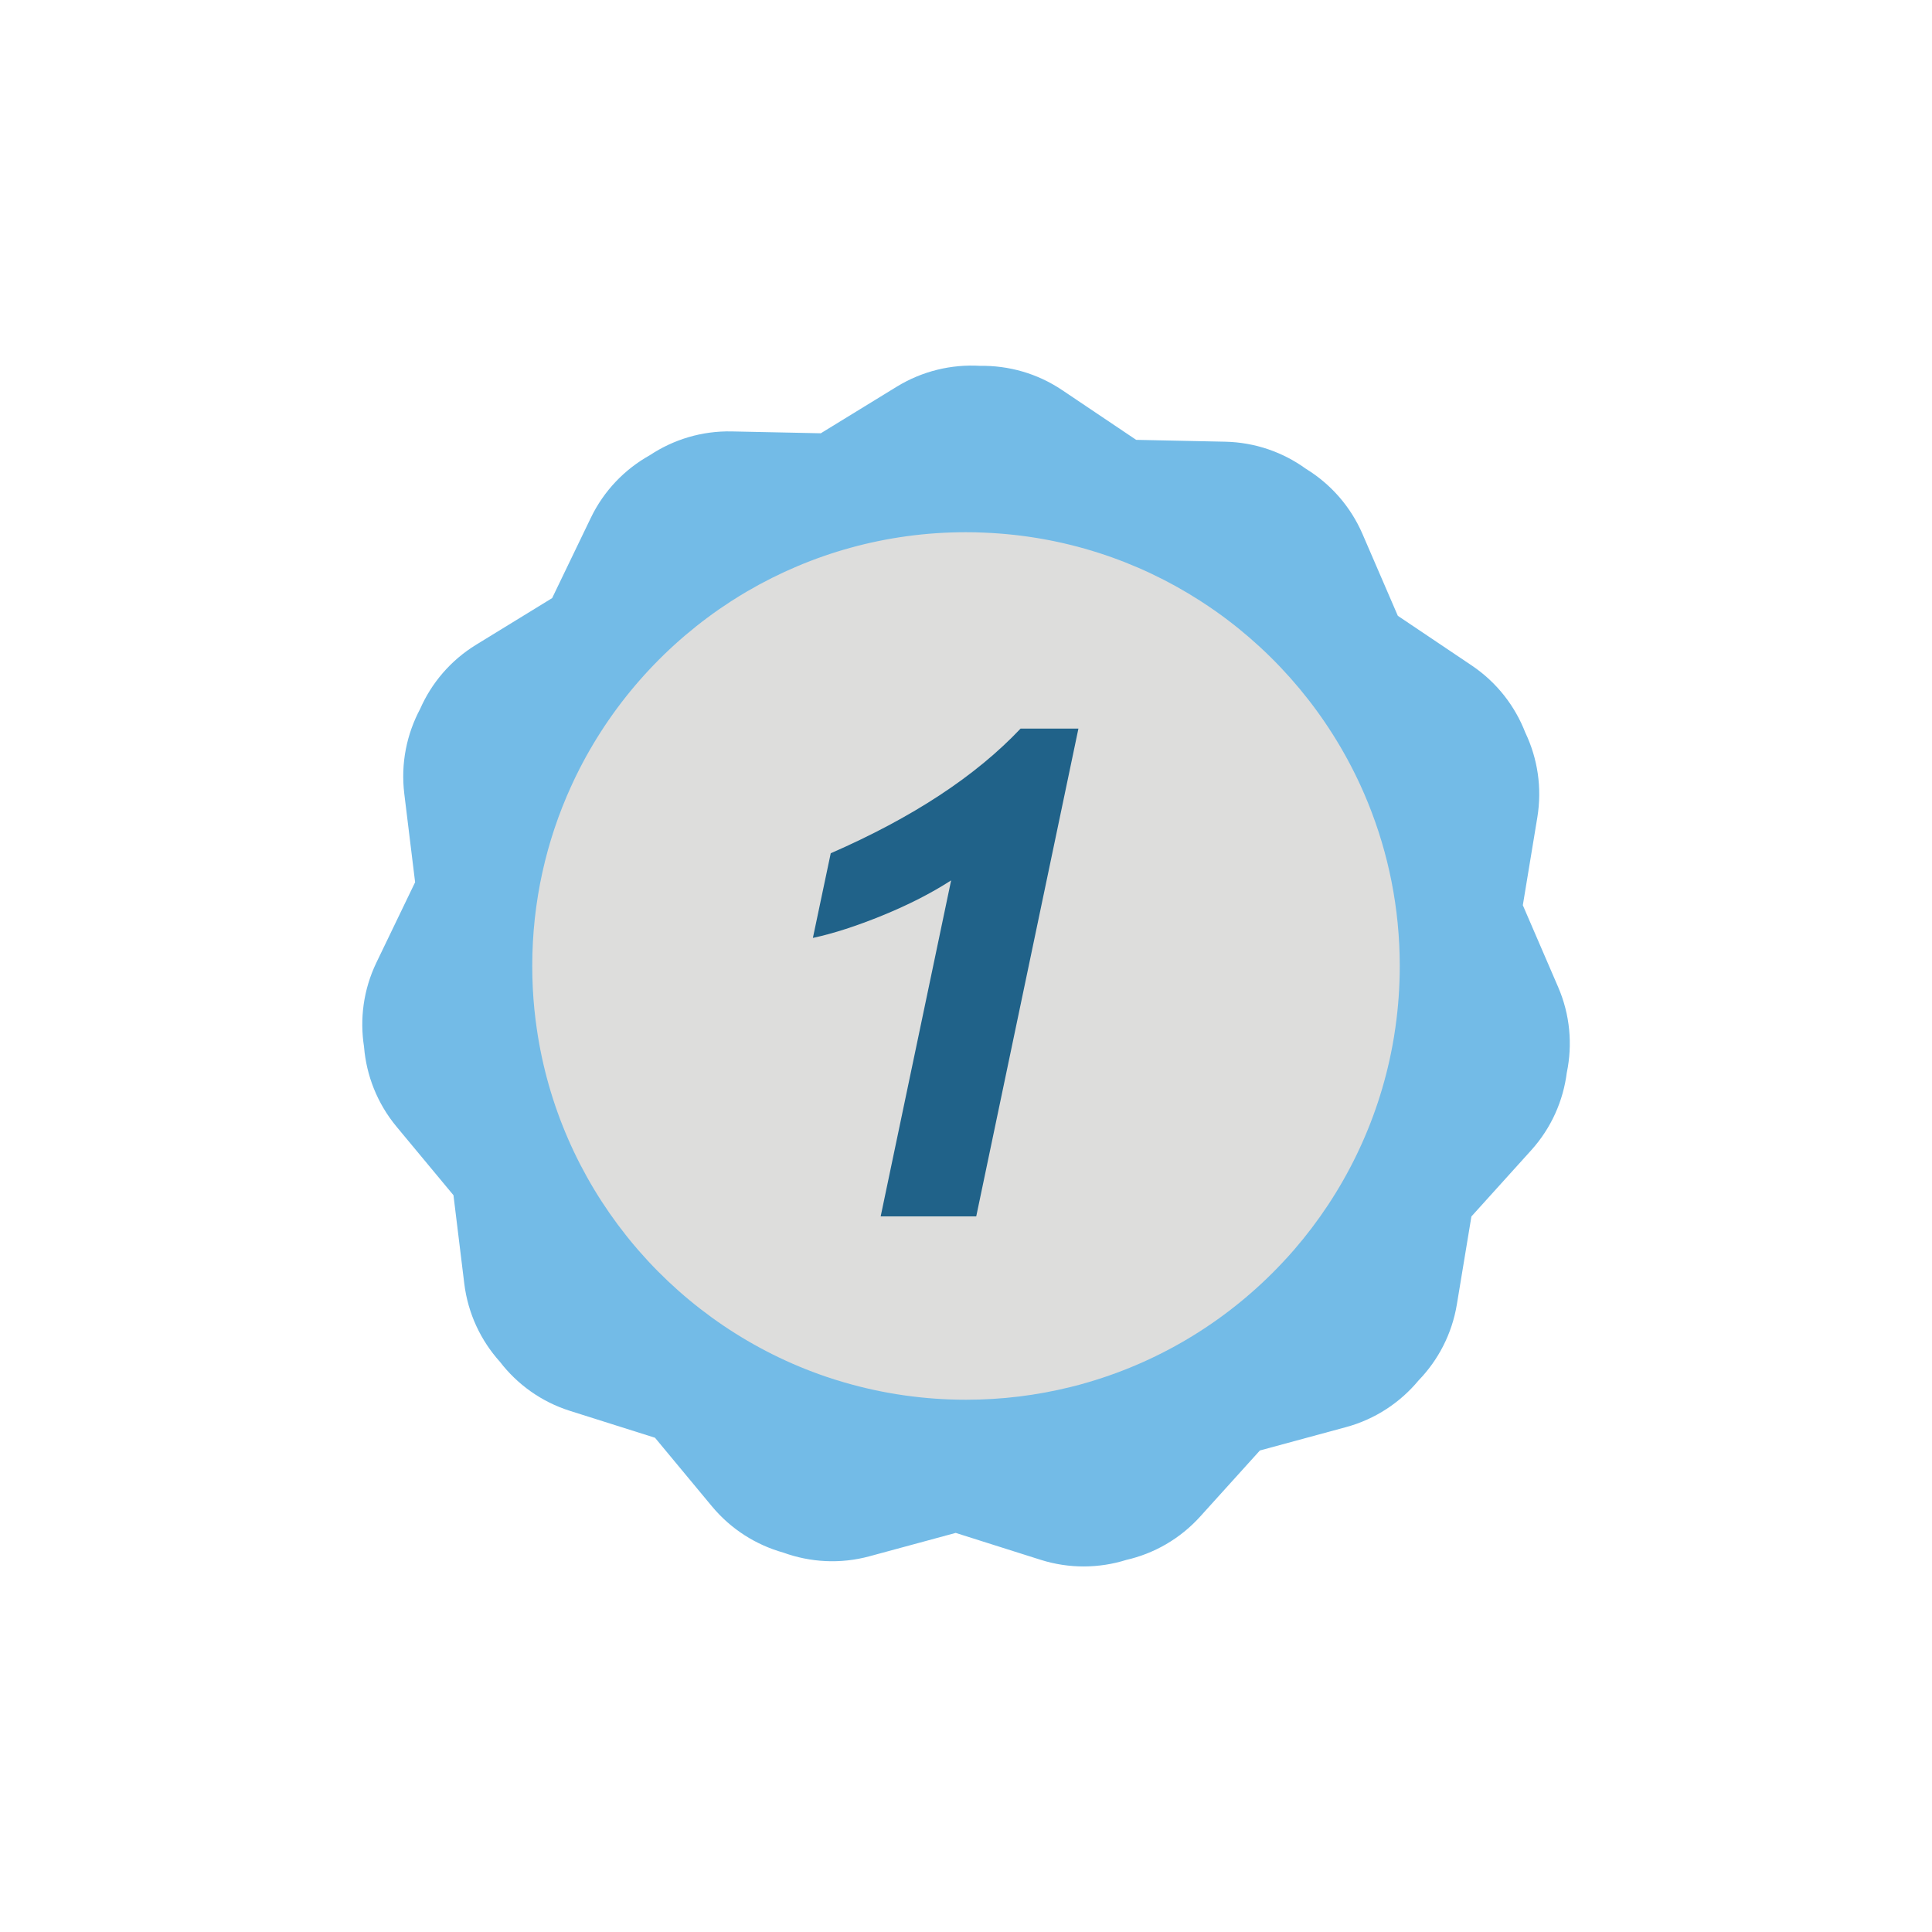
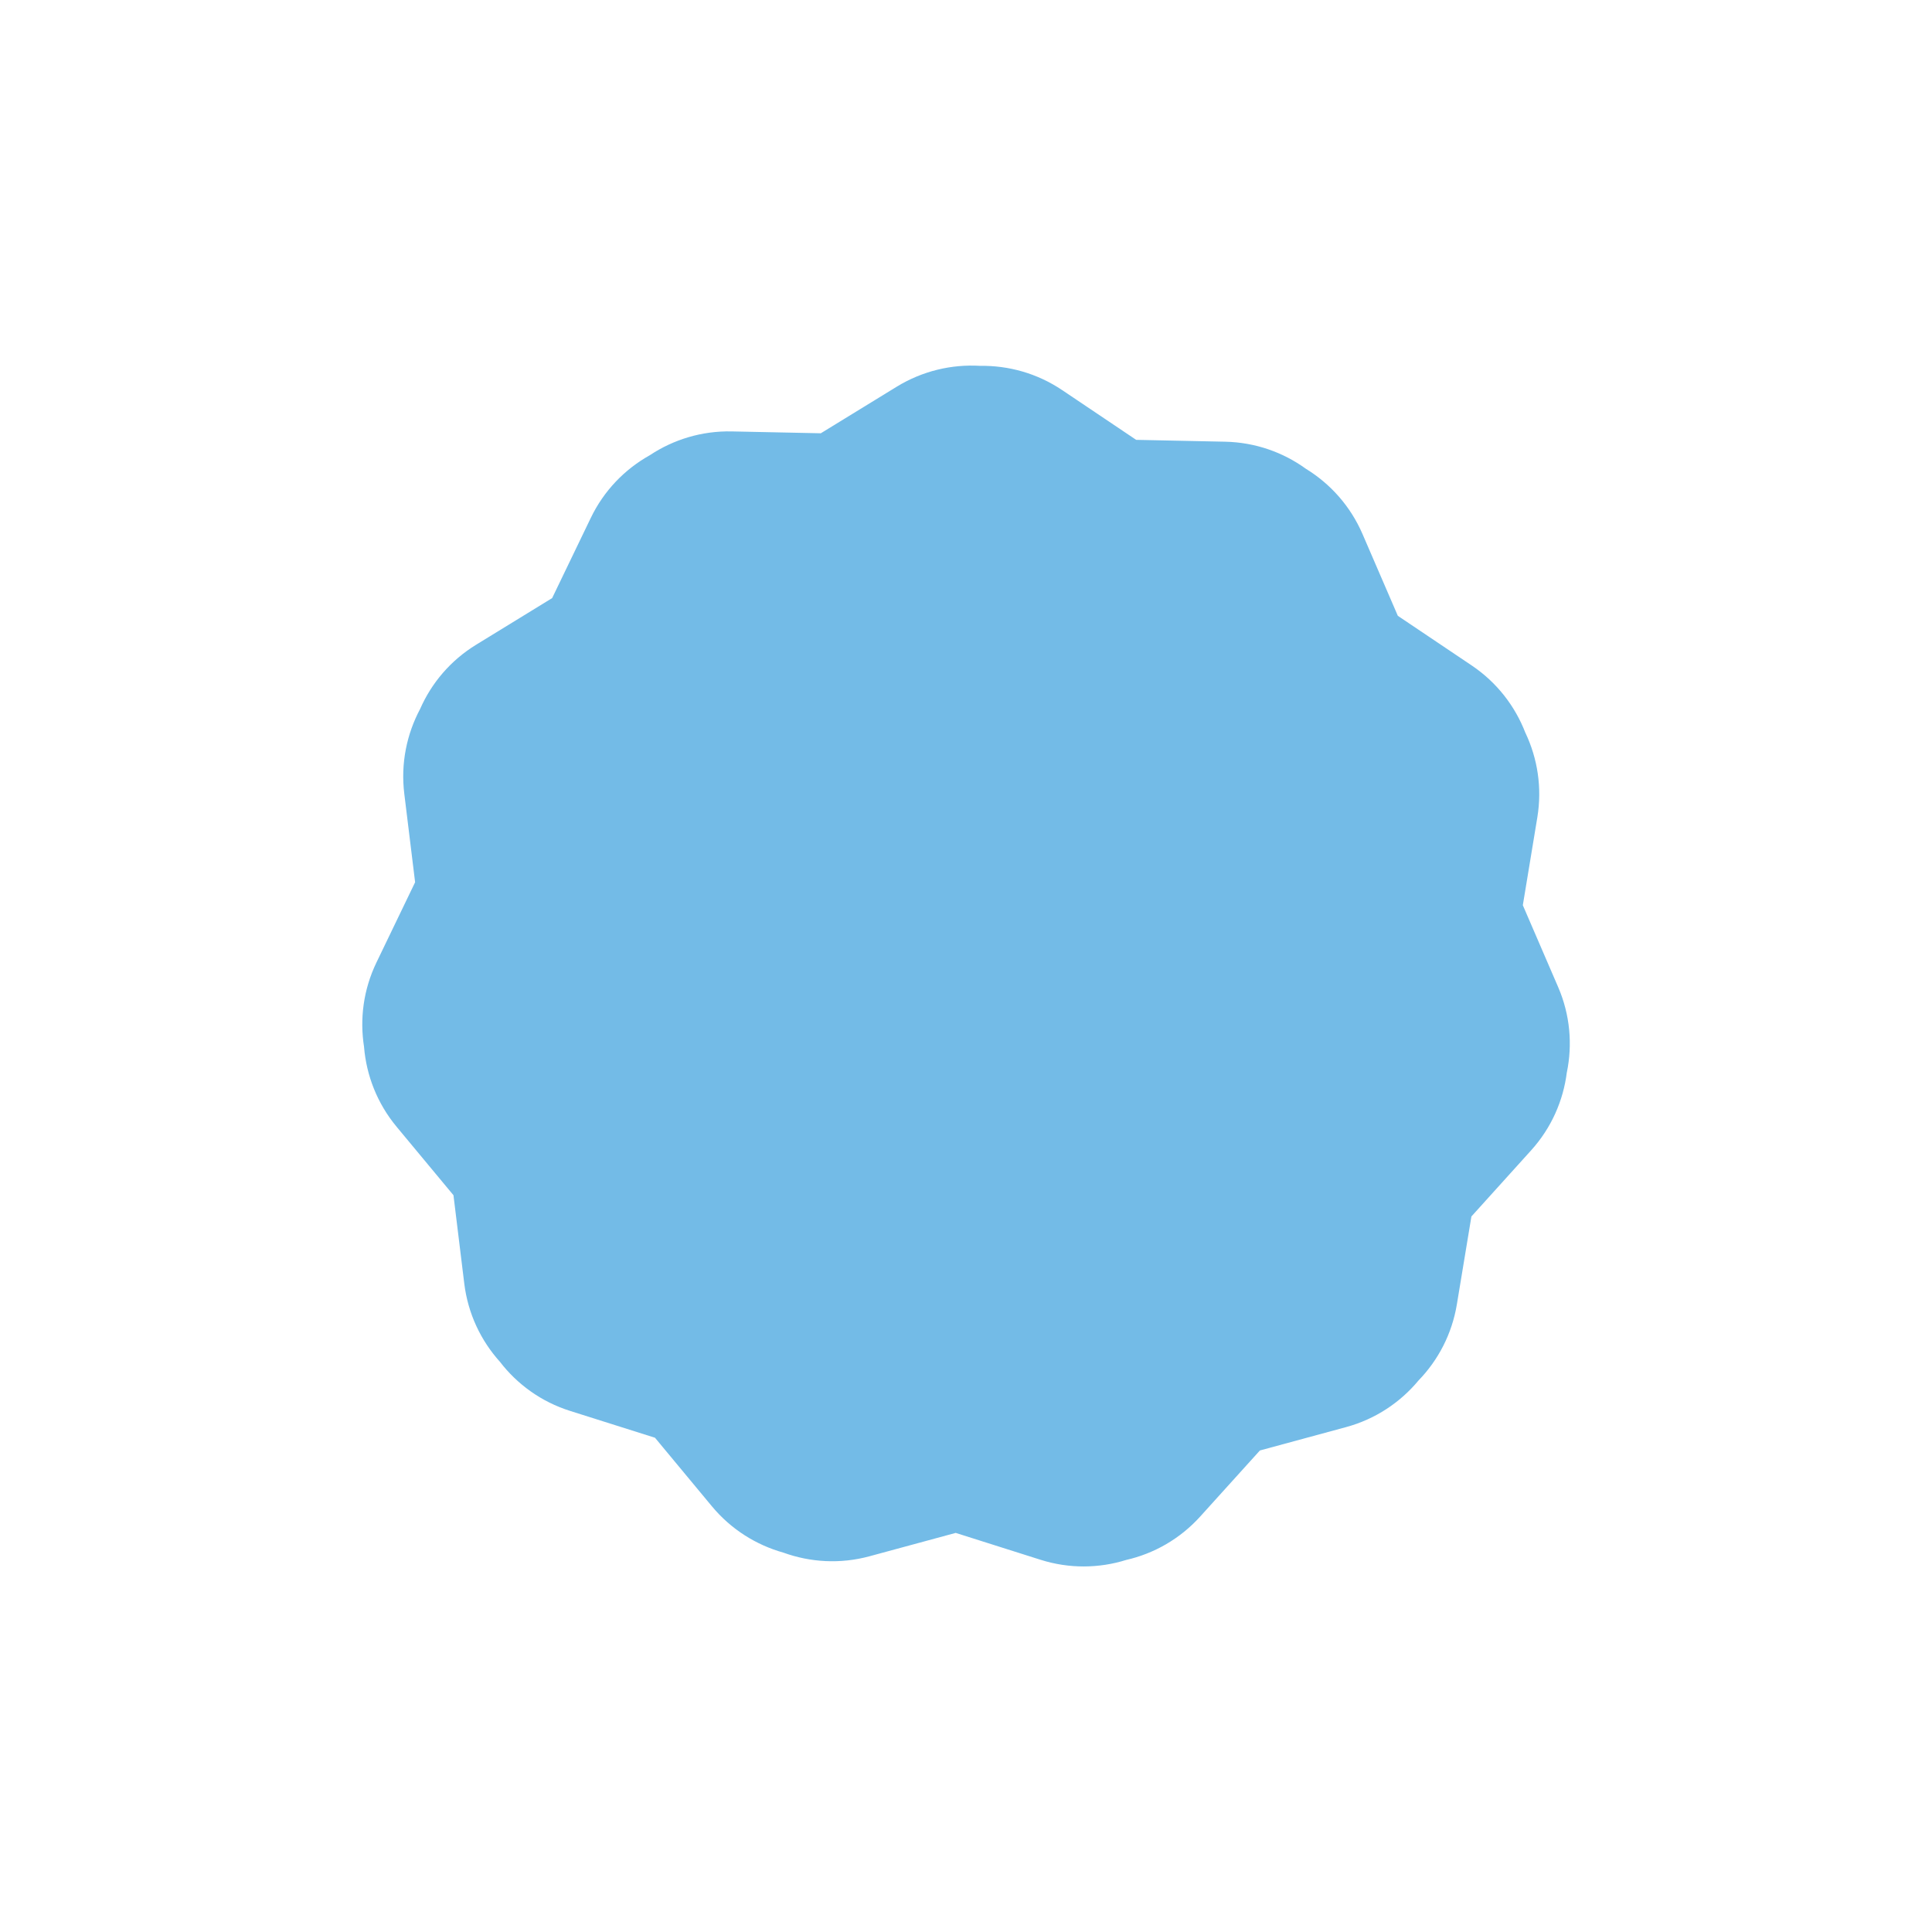
<svg xmlns="http://www.w3.org/2000/svg" id="Nachbau" viewBox="0 0 800 800">
  <defs>
    <style>
      .cls-1 {
        fill: #206289;
      }

      .cls-1, .cls-2, .cls-3 {
        stroke-width: 0px;
      }

      .cls-2 {
        fill: #dddddc;
      }

      .cls-3 {
        fill: #73bbe7;
      }
    </style>
  </defs>
  <g id="G-0094_BUW_a_Icon_Primaerdaten">
    <g id="eins">
      <g>
        <path class="cls-3" d="M648.79,444.03c-1.45,11.65-6.36,22.99-14.8,32.32l-24.71,27.36-6.02,36.39c-2.04,12.31-7.76,23.13-15.86,31.5-7.56,9.1-17.88,16.05-30.08,19.35l-35.62,9.66-24.71,27.34c-8.42,9.32-19.19,15.37-30.66,17.99-11.18,3.49-23.51,3.71-35.46-.07l-35.14-11.13-35.62,9.66c-12.22,3.33-24.62,2.53-35.73-1.49-11.2-3.15-21.61-9.57-29.6-19.19l-23.56-28.38-35.15-11.11c-11.97-3.78-21.91-11.04-29.06-20.34-7.88-8.76-13.22-19.87-14.76-32.36l-4.48-36.62-23.56-28.36c-8.03-9.69-12.47-21.2-13.46-32.93v-.11c-1.83-11.54-.3-23.72,5.14-34.99l16-33.2-4.48-36.62c-1.54-12.56,1-24.71,6.56-35.15,4.69-10.68,12.56-20.07,23.2-26.59l31.46-19.3,16-33.2c5.45-11.34,14.1-20.16,24.35-25.91.07-.05.14-.09.18-.11,9.73-6.43,21.41-10.07,33.88-9.8l36.84.77,31.46-19.3c10.73-6.56,22.77-9.32,34.51-8.62,11.72-.18,23.6,3.06,34.01,10.07l30.6,20.57,36.86.77c12.45.27,23.97,4.37,33.4,11.2,10.09,6.18,18.44,15.41,23.47,27.04l14.62,33.85,30.6,20.57c10.46,7.04,17.95,16.86,22.2,27.83.02.02.02.07.05.09,5,10.57,6.95,22.68,4.91,35.01l-6,36.34,14.62,33.88c4.98,11.52,5.97,23.81,3.62,35.3Z" />
-         <path class="cls-2" d="M579.61,400.01c0,8.62-.61,17.09-1.79,25.37-.36,2.63-.79,5.21-1.27,7.78-5.95,31.86-20.3,60.76-40.67,84.32-1.72,1.99-3.49,3.94-5.3,5.84-21.5,22.77-48.9,39.9-79.75,48.97-2.53.77-5.11,1.47-7.69,2.08-13.83,3.42-28.27,5.23-43.13,5.23-17.49,0-34.42-2.51-50.4-7.17-2.58-.75-5.12-1.54-7.63-2.4-30.35-10.34-57.03-28.61-77.6-52.28-1.72-1.97-3.39-3.98-5-6.02-19.35-24.3-32.52-53.75-37.14-85.93-.39-2.6-.7-5.25-.97-7.9-.59-5.88-.88-11.86-.88-17.9,0-26.52,5.75-51.71,16.09-74.39,1.11-2.44,2.26-4.87,3.49-7.24,14.46-28.29,36.19-52.23,62.73-69.39,2.22-1.43,4.48-2.81,6.77-4.16,26.55-15.5,57.41-24.42,90.36-24.44h.18c2.58,0,5.14.04,7.67.18,32.79,1.36,63.3,11.52,89.23,28.18,2.24,1.45,4.46,2.92,6.63,4.46,25.73,18.19,46.48,43,59.77,71.94,1.11,2.42,2.17,4.87,3.17,7.35,8.46,20.84,13.13,43.63,13.13,67.51Z" />
      </g>
-       <path class="cls-1" d="M336.6,388.37l7.39-35.05c33.87-14.79,60.06-31.99,78.6-51.62h23.96l-42.31,201.97h-39.57l29.17-139.12c-8.22,5.3-17.69,10.13-28.41,14.51-10.73,4.38-20.33,7.49-28.82,9.31Z" />
    </g>
  </g>
</svg>